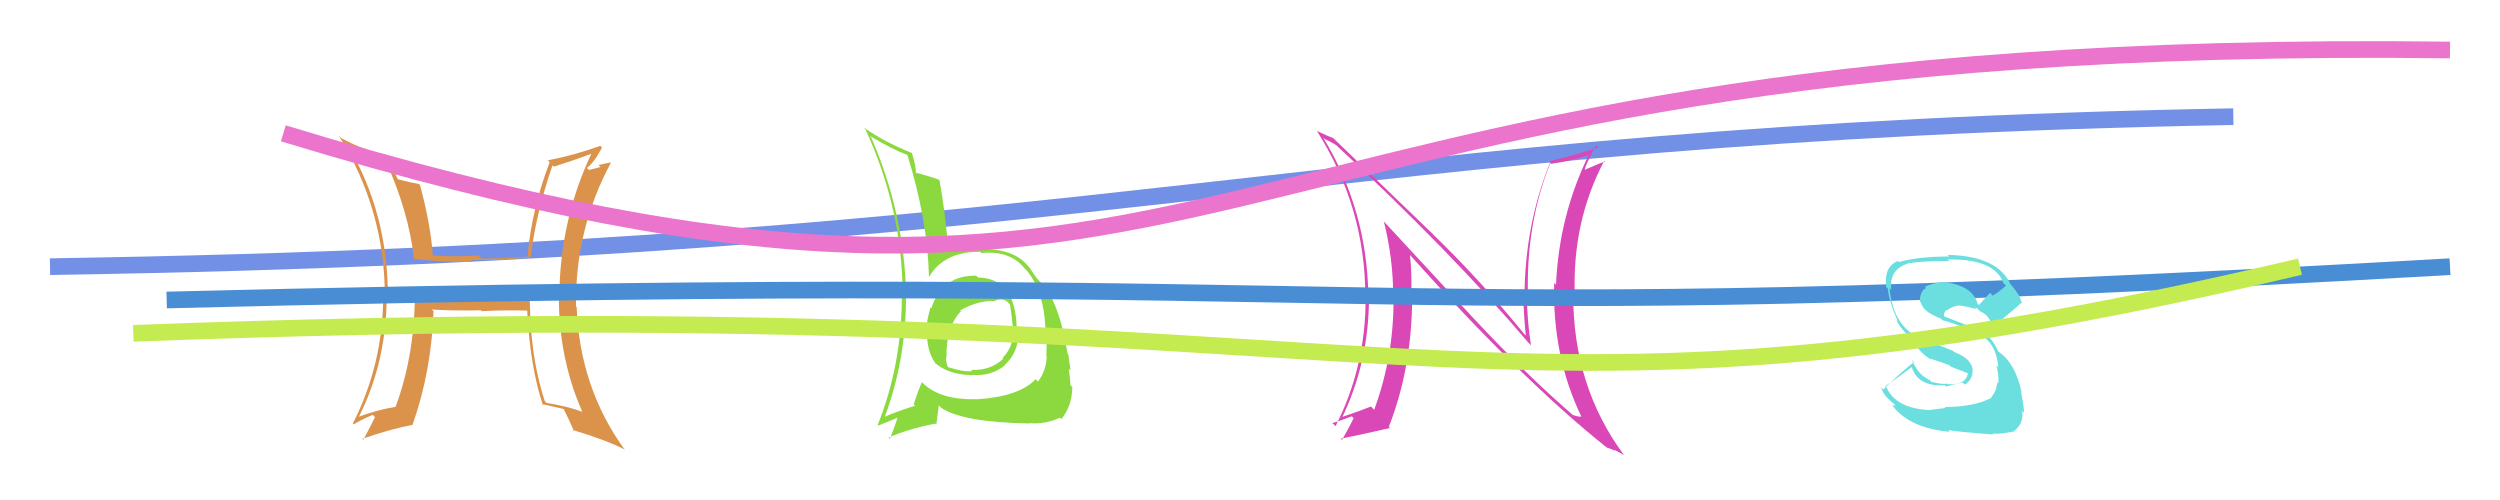
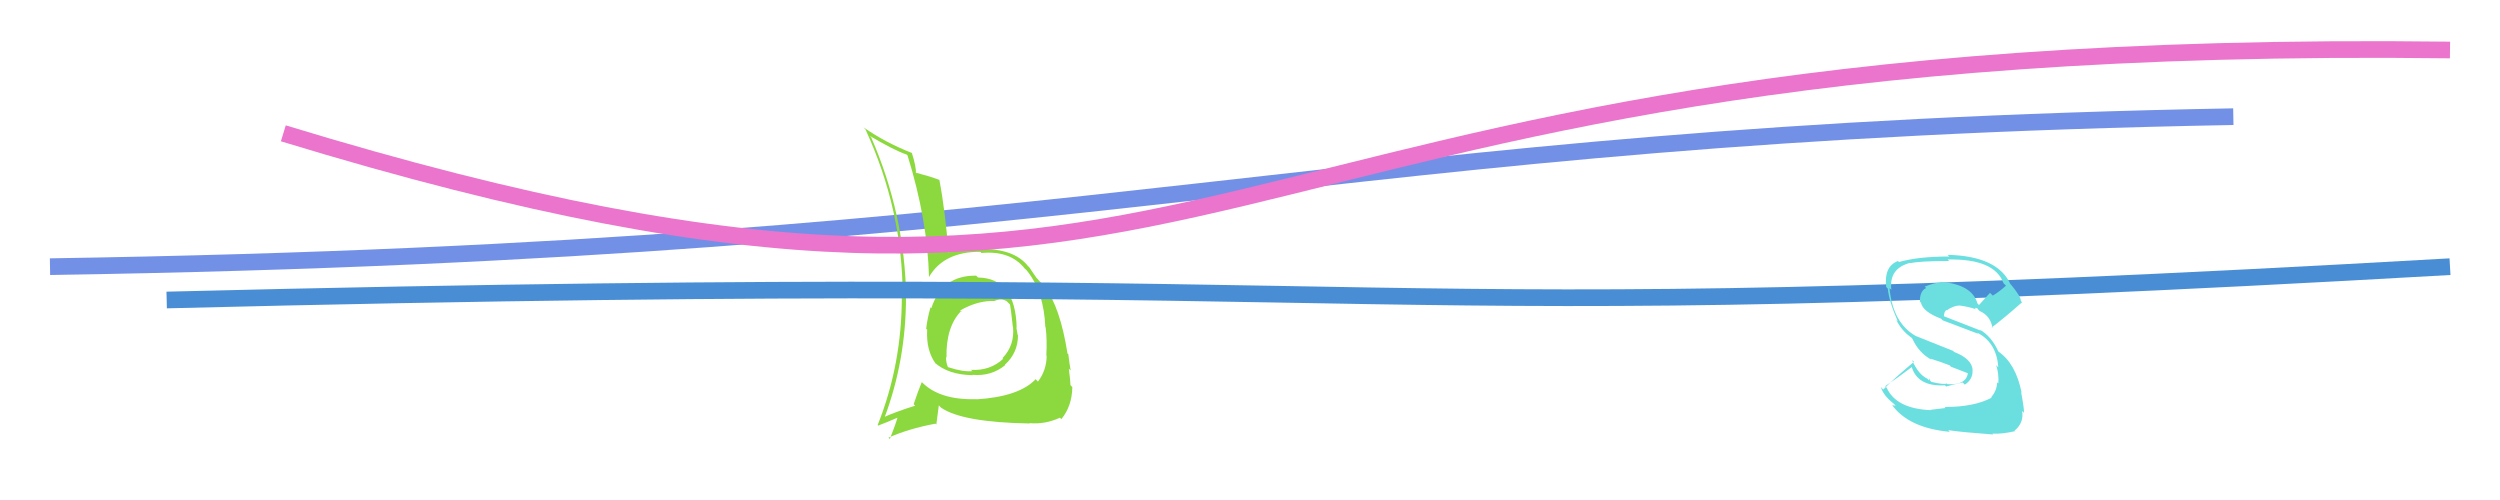
<svg xmlns="http://www.w3.org/2000/svg" width="150" height="30" viewBox="0,0,150,30">
  <path d="M3 16 C67 15,79 8,134 7" stroke="#7390e7" fill="none" />
-   <path fill="#db934c" d="M31.73 17.12L31.74 17.13L28.31 17.22L28.40 17.31Q26.60 17.26 24.87 17.22L24.86 17.20L24.89 17.24Q24.94 21.17 23.73 24.42L23.63 24.32L23.72 24.41Q22.55 24.61 21.52 25.01L21.53 25.03L21.53 25.02Q23.20 21.69 23.20 17.77L23.27 17.83L23.27 17.84Q23.30 12.86 20.87 8.71L20.91 8.75L20.87 8.70Q21.71 9.12 23.17 9.59L23.10 9.52L23.07 9.49Q24.53 12.68 24.84 15.55L24.77 15.47L24.83 15.54Q26.67 15.74 28.36 15.72L28.36 15.72L28.25 15.61Q29.82 15.62 31.78 15.46L31.91 15.59L31.83 15.52Q32.12 12.93 33.15 9.92L33.15 9.92L33.23 10.00Q34.29 9.67 35.61 9.18L35.60 9.16L35.54 9.10Q33.56 13.23 33.56 17.92L33.56 17.92L33.53 17.89Q33.55 21.57 34.94 24.71L34.77 24.53L34.96 24.72Q34.02 24.36 32.80 24.18L32.71 24.09L32.69 24.07Q31.72 21.13 31.79 17.18ZM32.53 24.27L32.54 24.28L32.50 24.24Q33.17 24.39 33.82 24.54L33.87 24.59L33.83 24.56Q34.07 25.02 34.45 25.89L34.31 25.76L34.34 25.79Q36.38 26.41 37.44 26.95L37.42 26.93L37.52 27.03Q34.78 23.29 34.60 18.42L34.56 18.38L34.56 18.37Q34.50 13.77 36.66 9.75L36.65 9.74L35.91 9.90L36.03 10.02Q35.69 10.11 35.33 10.20L35.41 10.27L35.21 10.08Q35.63 9.78 36.12 8.86L36.06 8.80L36.02 8.75Q34.41 9.33 32.87 9.62L33.02 9.78L32.98 9.73Q31.92 12.51 31.66 15.27L31.68 15.30L31.77 15.39Q30.30 15.51 28.86 15.51L28.86 15.51L28.69 15.33Q27.36 15.42 25.88 15.33L25.84 15.29L25.98 15.43Q25.85 13.50 25.20 11.10L25.08 10.99L25.14 11.04Q24.74 10.98 23.89 10.76L23.82 10.68L23.84 10.71Q23.53 9.91 23.26 9.30L23.40 9.44L23.27 9.31Q21.83 9.03 20.48 8.29L20.49 8.30L20.32 8.13Q23.09 12.58 23.09 17.76L23.16 17.84L22.99 17.67Q23.01 21.80 21.17 25.41L21.26 25.49L21.23 25.46Q21.58 25.23 22.36 24.89L22.51 25.04L22.50 25.03Q22.27 25.50 21.80 26.39L21.71 26.30L21.74 26.33Q23.40 25.75 24.72 25.50L24.68 25.46L24.74 25.52Q25.89 22.30 26.01 18.66L25.98 18.64L25.91 18.57Q26.98 18.65 28.86 18.62L28.85 18.61L28.90 18.67Q30.53 18.59 31.65 18.64L31.53 18.51L31.63 18.61Q31.80 22.01 32.58 24.32Z" />
  <path fill="#8cd93f" d="M58.61 16.58L58.72 16.68L58.57 16.54Q56.53 16.51 55.88 18.49L55.97 18.57L55.83 18.44Q55.64 19.10 55.57 19.73L55.55 19.71L55.63 19.78Q55.56 21.04 56.15 21.83L56.14 21.82L56.07 21.75Q56.90 22.49 58.35 22.51L58.40 22.56L58.34 22.49Q59.48 22.59 60.31 21.91L60.16 21.76L60.29 21.89Q61.08 21.17 61.08 20.12L61.04 20.08L61.06 20.10Q61.02 19.86 60.98 19.64L60.96 19.62L61.00 19.66Q60.93 16.69 58.68 16.65ZM58.55 23.92L58.56 23.93L58.59 23.95Q56.28 24.02 55.22 22.83L55.25 22.86L55.31 22.92Q55.09 23.44 54.82 24.25L54.89 24.32L54.91 24.34Q53.70 24.72 52.96 25.06L53.03 25.13L53.04 25.14Q54.36 21.66 54.36 17.82L54.27 17.73L54.37 17.84Q54.29 12.86 52.27 8.24L52.31 8.27L52.18 8.15Q53.63 9.01 54.41 9.28L54.37 9.24L54.45 9.32Q55.65 13.18 55.74 16.62L55.65 16.53L55.74 16.62Q56.63 15.09 58.83 15.11L58.77 15.05L58.89 15.18Q60.62 15.02 61.49 16.12L61.55 16.17L61.64 16.27Q62.63 17.52 62.72 19.63L62.64 19.55L62.74 19.65Q62.83 20.39 62.78 21.33L62.69 21.24L62.80 21.35Q62.79 22.22 62.28 22.89L62.27 22.89L62.14 22.75Q61.15 23.80 58.59 23.96ZM61.78 25.40L61.75 25.37L61.77 25.39Q62.72 25.47 63.60 25.06L63.55 25.01L63.68 25.15Q64.32 24.37 64.34 23.23L64.26 23.14L64.23 23.11Q64.22 22.81 64.13 22.12L64.12 22.11L64.24 22.23Q64.16 21.79 64.10 21.25L64.07 21.23L64.05 21.21Q63.61 18.43 62.69 17.22L62.72 17.25L62.74 17.27Q62.57 17.08 62.10 16.57L62.19 16.66L62.17 16.64Q62.07 16.51 61.76 16.04L61.63 15.92L61.67 15.95Q60.83 14.91 58.85 14.94L58.73 14.81L58.78 14.86Q57.53 14.84 56.79 15.20L56.91 15.33L56.93 15.35Q56.72 12.66 56.36 10.78L56.35 10.77L56.38 10.80Q55.83 10.59 54.96 10.36L55.08 10.49L54.95 10.36Q54.98 10.03 54.71 9.17L54.57 9.04L54.72 9.18Q53.13 8.56 51.81 7.64L51.95 7.79L51.93 7.77Q54.16 12.60 54.16 17.78L54.03 17.64L54.11 17.72Q54.12 21.85 52.66 25.50L52.72 25.56L52.70 25.53Q53.14 25.37 53.92 25.03L53.89 25.00L53.87 24.98Q53.75 25.44 53.39 26.34L53.39 26.34L53.31 26.26Q54.49 25.73 56.12 25.42L56.18 25.47L56.33 24.32L56.45 24.45Q57.71 25.34 61.79 25.41ZM59.60 17.96L59.64 18.01L59.68 18.05Q60.11 17.87 60.42 18.09L60.44 18.11L60.60 18.27Q60.64 18.42 60.77 19.61L60.90 19.73L60.78 19.62Q60.89 20.71 60.15 21.49L60.15 21.49L60.19 21.53Q59.40 22.26 58.26 22.19L58.43 22.37L58.33 22.27Q57.76 22.32 56.89 22.03L56.94 22.09L56.87 22.01Q56.76 21.75 56.76 21.43L56.86 21.53L56.79 21.46Q56.75 19.61 57.67 18.66L57.67 18.66L57.73 18.75L57.61 18.63Q58.66 18.02 59.69 18.06Z" />
-   <path fill="#da47b6" d="M88.47 19.16L82.97 13.22L83.03 13.28Q83.59 15.52 83.59 17.72L83.54 17.67L83.61 17.74Q83.66 21.31 82.45 24.59L82.44 24.58L82.26 24.39Q81.70 24.62 80.37 25.07L80.44 25.14L80.47 25.17Q82.14 21.77 82.14 17.82L82.04 17.72L82.10 17.78Q82.04 12.63 79.39 8.25L79.47 8.33L79.48 8.34Q79.75 8.45 80.16 8.70L80.02 8.56L79.99 8.54Q87.10 15.13 91.72 20.58L91.77 20.62L91.86 20.72Q91.62 19.22 91.62 17.78L91.73 17.89L91.68 17.84Q91.54 13.45 93.02 9.79L93.04 9.80L93.06 9.83Q94.54 9.62 95.48 9.22L95.53 9.26L95.40 9.14Q93.54 12.87 93.36 17.09L93.30 17.02L93.25 16.97Q93.13 21.36 94.88 24.99L94.77 24.89L94.88 25.00Q94.59 25.00 94.34 24.88L94.23 24.78L94.30 24.84Q91.56 22.46 88.49 19.18L88.59 19.29ZM96.43 26.88L96.37 26.82L96.40 26.85Q96.66 26.93 96.90 27.04L96.86 26.99L97.46 27.31L97.41 27.26Q94.39 23.18 94.39 17.67L94.46 17.73L94.49 17.77Q94.31 13.32 96.26 9.64L96.27 9.65L96.30 9.68Q95.93 9.82 95.10 10.18L95.08 10.17L95.08 10.16Q95.26 9.63 95.76 8.71L95.77 8.72L95.89 8.85Q94.41 9.34 92.97 9.67L92.89 9.59L93.02 9.72Q91.47 13.53 91.47 17.90L91.35 17.79L91.40 17.84Q91.43 18.97 91.55 20.13L91.47 20.05L91.47 20.06Q88.80 16.78 85.99 14.07L86.00 14.07L80.04 8.33L79.98 8.28Q79.76 8.21 79.04 7.87L78.91 7.75L79.01 7.85Q81.92 12.44 81.92 17.80L81.84 17.72L81.94 17.82Q81.95 22.03 80.13 25.57L80.04 25.48L79.94 25.38Q80.15 25.34 81.11 24.98L81.19 25.06L81.22 25.09Q81.01 25.53 80.52 26.40L80.43 26.31L80.44 26.32Q81.36 26.15 83.40 25.68L83.32 25.60L83.33 25.61Q84.73 22.03 84.73 17.79L84.73 17.78L84.67 17.73Q84.73 16.55 84.60 15.29L84.49 15.19L84.58 15.28Q91.31 22.79 96.38 26.83Z" />
  <path d="M17 8 C76 26,68 2,147 3" stroke="#eb74cd" fill="none" />
  <path d="M10 18 C90 16,77 20,147 16" stroke="#498ed4" fill="none" />
-   <path fill="#6bdfdf" d="M116.73 24.48L116.73 24.48L115.83 24.59L115.85 24.61Q113.76 24.52 113.20 23.26L113.26 23.32L113.11 23.17Q113.89 22.65 114.74 22.00L114.74 21.99L114.68 21.94Q115.01 23.21 116.69 23.12L116.71 23.13L116.77 23.19Q117.15 23.08 117.76 22.95L117.90 23.09L117.89 23.08Q118.40 22.74 118.35 22.18L118.28 22.10L118.36 22.19Q118.30 21.52 117.25 21.12L117.18 21.05L114.95 20.16L114.93 20.15Q113.57 19.37 113.37 17.29L113.46 17.37L113.48 17.39Q113.33 16.10 114.61 15.77L114.67 15.83L114.63 15.79Q115.20 15.66 116.95 15.66L116.93 15.64L116.86 15.57Q119.67 15.51 120.21 16.99L120.33 17.11L120.36 17.14Q120.00 17.47 119.57 17.74L119.40 17.57L118.74 18.30L118.65 18.21Q118.31 17.04 116.40 16.91L116.55 17.05L116.45 16.95Q116.09 16.95 115.48 17.20L115.47 17.19L115.57 17.28Q115.19 17.45 115.19 18.10L115.19 18.09L115.26 18.17Q115.38 18.71 116.46 19.12L116.42 19.08L116.56 19.22Q117.07 19.32 118.64 19.97L118.70 20.03L118.63 19.96Q119.79 20.54 119.90 22.04L119.78 21.92L119.77 21.91Q119.94 22.42 119.90 23.00L119.82 22.93L119.83 22.93Q119.81 23.45 119.47 23.83L119.52 23.88L119.50 23.86Q118.46 24.42 116.67 24.42ZM119.52 25.99L119.52 25.99L119.55 26.02Q120.10 26.05 120.91 25.87L120.99 25.96L120.87 25.84Q121.44 25.38 121.33 24.66L121.37 24.70L121.44 24.77Q121.45 24.49 121.27 23.55L121.25 23.52L121.30 23.57Q120.95 21.81 119.90 21.09L119.83 21.03L119.91 21.11Q119.50 20.18 118.76 19.76L118.74 19.73L118.85 19.84Q118.02 19.51 116.57 18.95L116.52 18.90L116.63 19.01Q116.64 18.67 116.80 18.60L116.91 18.71L116.81 18.62Q117.18 18.35 117.56 18.33L117.50 18.27L117.56 18.33Q118.12 18.40 118.57 18.56L118.44 18.43L118.45 18.48L118.51 18.47L118.66 18.51L118.69 18.57L118.78 18.66Q119.44 18.95 119.55 19.69L119.45 19.59L119.50 19.65Q120.21 19.12 121.33 18.13L121.28 18.09L121.25 18.05Q121.25 17.79 120.67 17.09L120.61 17.03L120.62 17.04Q119.86 15.36 116.85 15.29L116.90 15.34L116.95 15.39Q115.11 15.39 113.94 15.72L113.94 15.72L113.88 15.66Q113.03 15.98 113.17 17.22L113.14 17.19L113.27 17.32Q113.33 18.05 113.87 19.29L113.84 19.25L113.78 19.20Q114.09 19.84 114.70 20.27L114.71 20.28L114.74 20.32Q115.14 21.19 115.90 21.59L115.93 21.62L115.83 21.52Q116.42 21.70 116.98 21.92L117.05 22.00L118.16 22.43L118.08 22.35Q117.99 23.12 116.85 23.05L116.78 22.99L116.81 23.01Q116.60 23.09 115.88 22.91L115.82 22.85L115.75 22.69L115.75 22.83L115.64 22.72Q115.10 22.47 114.72 21.60L114.84 21.71L114.84 21.71Q113.65 22.70 113.00 23.37L112.94 23.32L112.85 23.22Q113.00 23.73 113.60 24.20L113.74 24.34L113.53 24.31L113.50 24.27Q114.50 25.68 116.99 25.91L116.85 25.77L116.89 25.81Q117.69 25.93 119.59 26.07Z" />
-   <path d="M8 20 C87 17,87 28,138 16" stroke="#c4eb50" fill="none" />
+   <path fill="#6bdfdf" d="M116.73 24.48L116.73 24.48L115.83 24.59L115.85 24.61Q113.76 24.52 113.20 23.26L113.26 23.32L113.11 23.17Q113.89 22.65 114.74 22.00L114.74 21.99L114.68 21.94Q115.01 23.21 116.69 23.12L116.71 23.13L116.77 23.19Q117.15 23.08 117.76 22.95L117.90 23.09L117.89 23.08Q118.40 22.74 118.35 22.18L118.28 22.10L118.36 22.19Q118.30 21.52 117.25 21.12L117.18 21.05L114.95 20.16L114.93 20.15Q113.57 19.37 113.37 17.29L113.46 17.37L113.48 17.39Q113.33 16.10 114.61 15.77L114.67 15.83L114.63 15.79Q115.20 15.66 116.95 15.66L116.93 15.64L116.86 15.57Q119.67 15.51 120.21 16.99L120.33 17.11L120.36 17.14Q120.00 17.47 119.57 17.74L119.40 17.57L118.74 18.30L118.65 18.21Q118.31 17.04 116.40 16.91L116.55 17.05L116.45 16.95Q116.09 16.95 115.48 17.20L115.47 17.19L115.57 17.28Q115.19 17.45 115.19 18.10L115.19 18.09L115.26 18.17Q115.38 18.71 116.46 19.12L116.42 19.08L116.56 19.22L118.70 20.03L118.63 19.96Q119.79 20.54 119.90 22.04L119.78 21.92L119.77 21.91Q119.94 22.42 119.90 23.00L119.82 22.93L119.83 22.93Q119.81 23.45 119.47 23.83L119.52 23.88L119.50 23.86Q118.46 24.42 116.67 24.42ZM119.52 25.99L119.52 25.99L119.55 26.02Q120.10 26.05 120.91 25.87L120.99 25.96L120.87 25.84Q121.44 25.38 121.33 24.66L121.37 24.70L121.44 24.77Q121.45 24.49 121.27 23.55L121.25 23.52L121.30 23.57Q120.95 21.81 119.90 21.09L119.83 21.03L119.91 21.11Q119.50 20.18 118.76 19.76L118.74 19.73L118.85 19.84Q118.02 19.51 116.57 18.95L116.52 18.90L116.63 19.01Q116.64 18.67 116.80 18.60L116.91 18.71L116.81 18.62Q117.18 18.35 117.56 18.33L117.50 18.27L117.56 18.33Q118.12 18.40 118.57 18.56L118.44 18.43L118.45 18.48L118.51 18.47L118.66 18.51L118.69 18.57L118.78 18.66Q119.44 18.95 119.55 19.69L119.45 19.59L119.50 19.65Q120.21 19.12 121.33 18.13L121.28 18.09L121.25 18.05Q121.25 17.79 120.67 17.09L120.61 17.03L120.62 17.04Q119.86 15.36 116.85 15.29L116.90 15.34L116.95 15.39Q115.11 15.39 113.94 15.72L113.94 15.72L113.88 15.66Q113.03 15.98 113.17 17.22L113.14 17.19L113.27 17.32Q113.33 18.05 113.87 19.29L113.84 19.25L113.78 19.20Q114.09 19.84 114.70 20.27L114.71 20.28L114.74 20.32Q115.14 21.19 115.90 21.59L115.93 21.62L115.83 21.52Q116.42 21.70 116.98 21.92L117.05 22.00L118.16 22.43L118.08 22.35Q117.99 23.12 116.85 23.05L116.78 22.99L116.81 23.01Q116.60 23.09 115.88 22.91L115.82 22.85L115.75 22.69L115.75 22.83L115.64 22.72Q115.10 22.47 114.72 21.60L114.84 21.71L114.84 21.71Q113.65 22.70 113.00 23.37L112.94 23.32L112.85 23.22Q113.00 23.73 113.60 24.20L113.74 24.34L113.53 24.31L113.50 24.27Q114.50 25.68 116.99 25.91L116.85 25.77L116.89 25.81Q117.69 25.93 119.59 26.07Z" />
</svg>